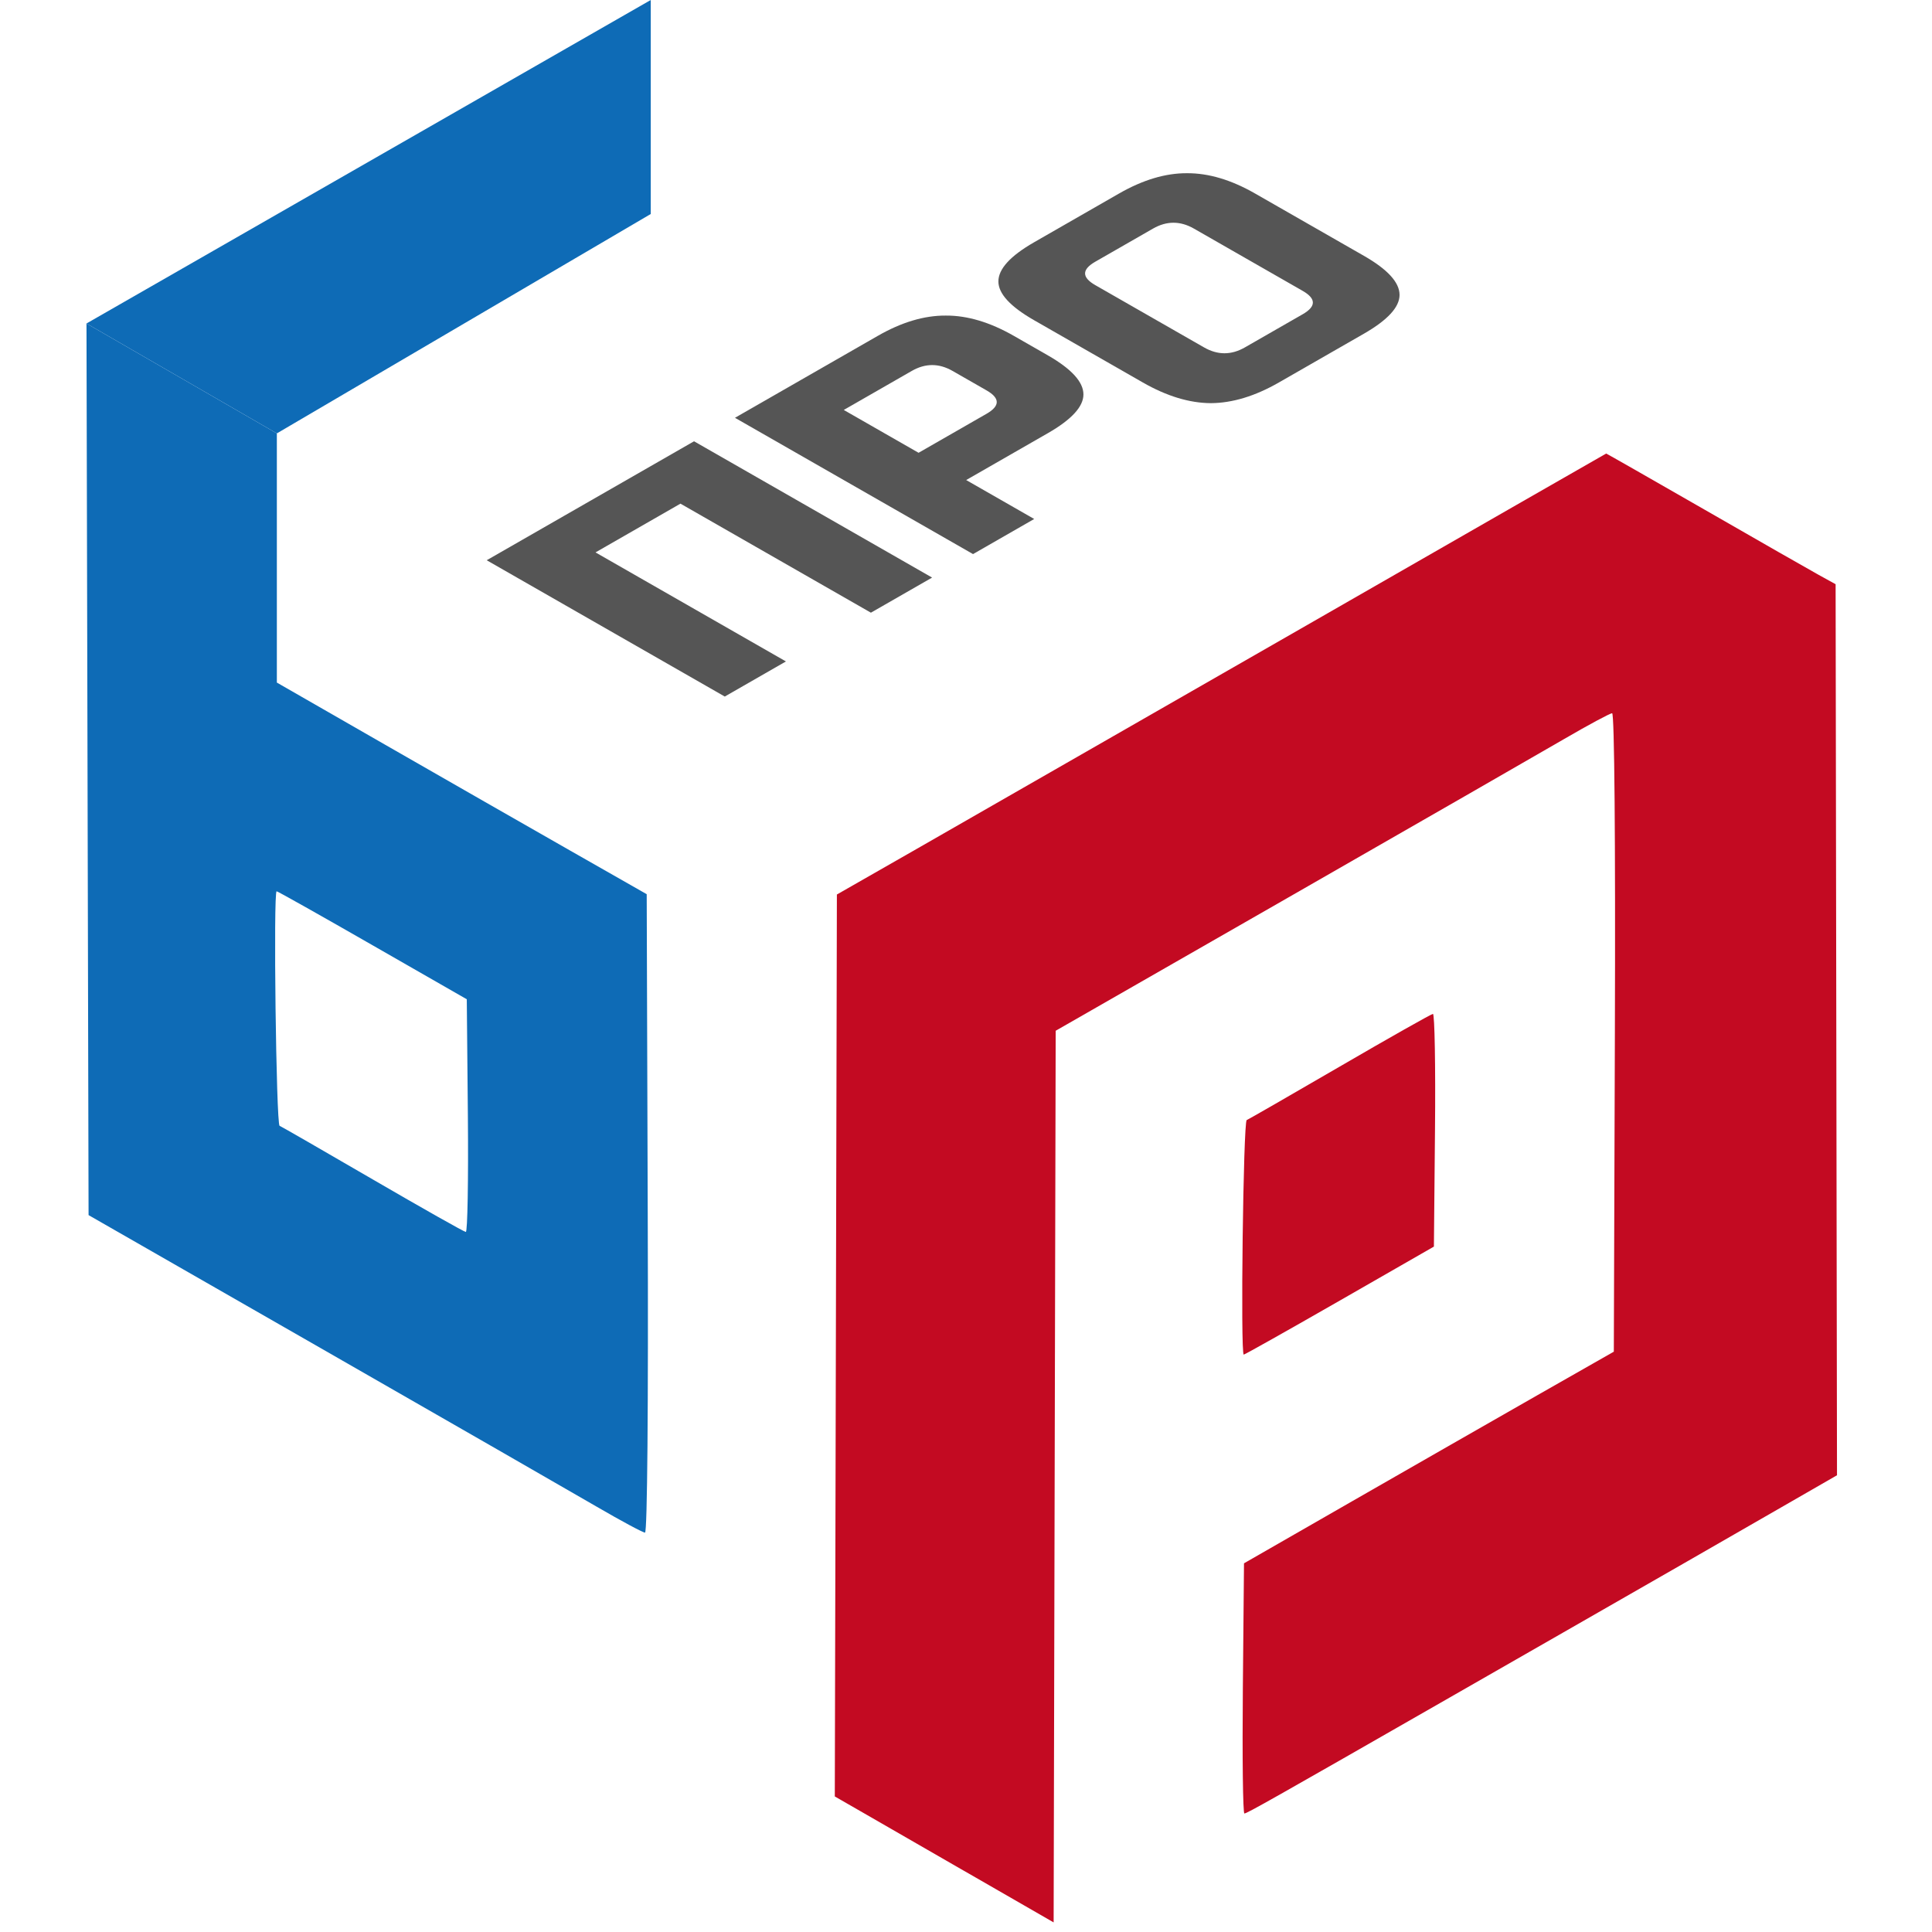
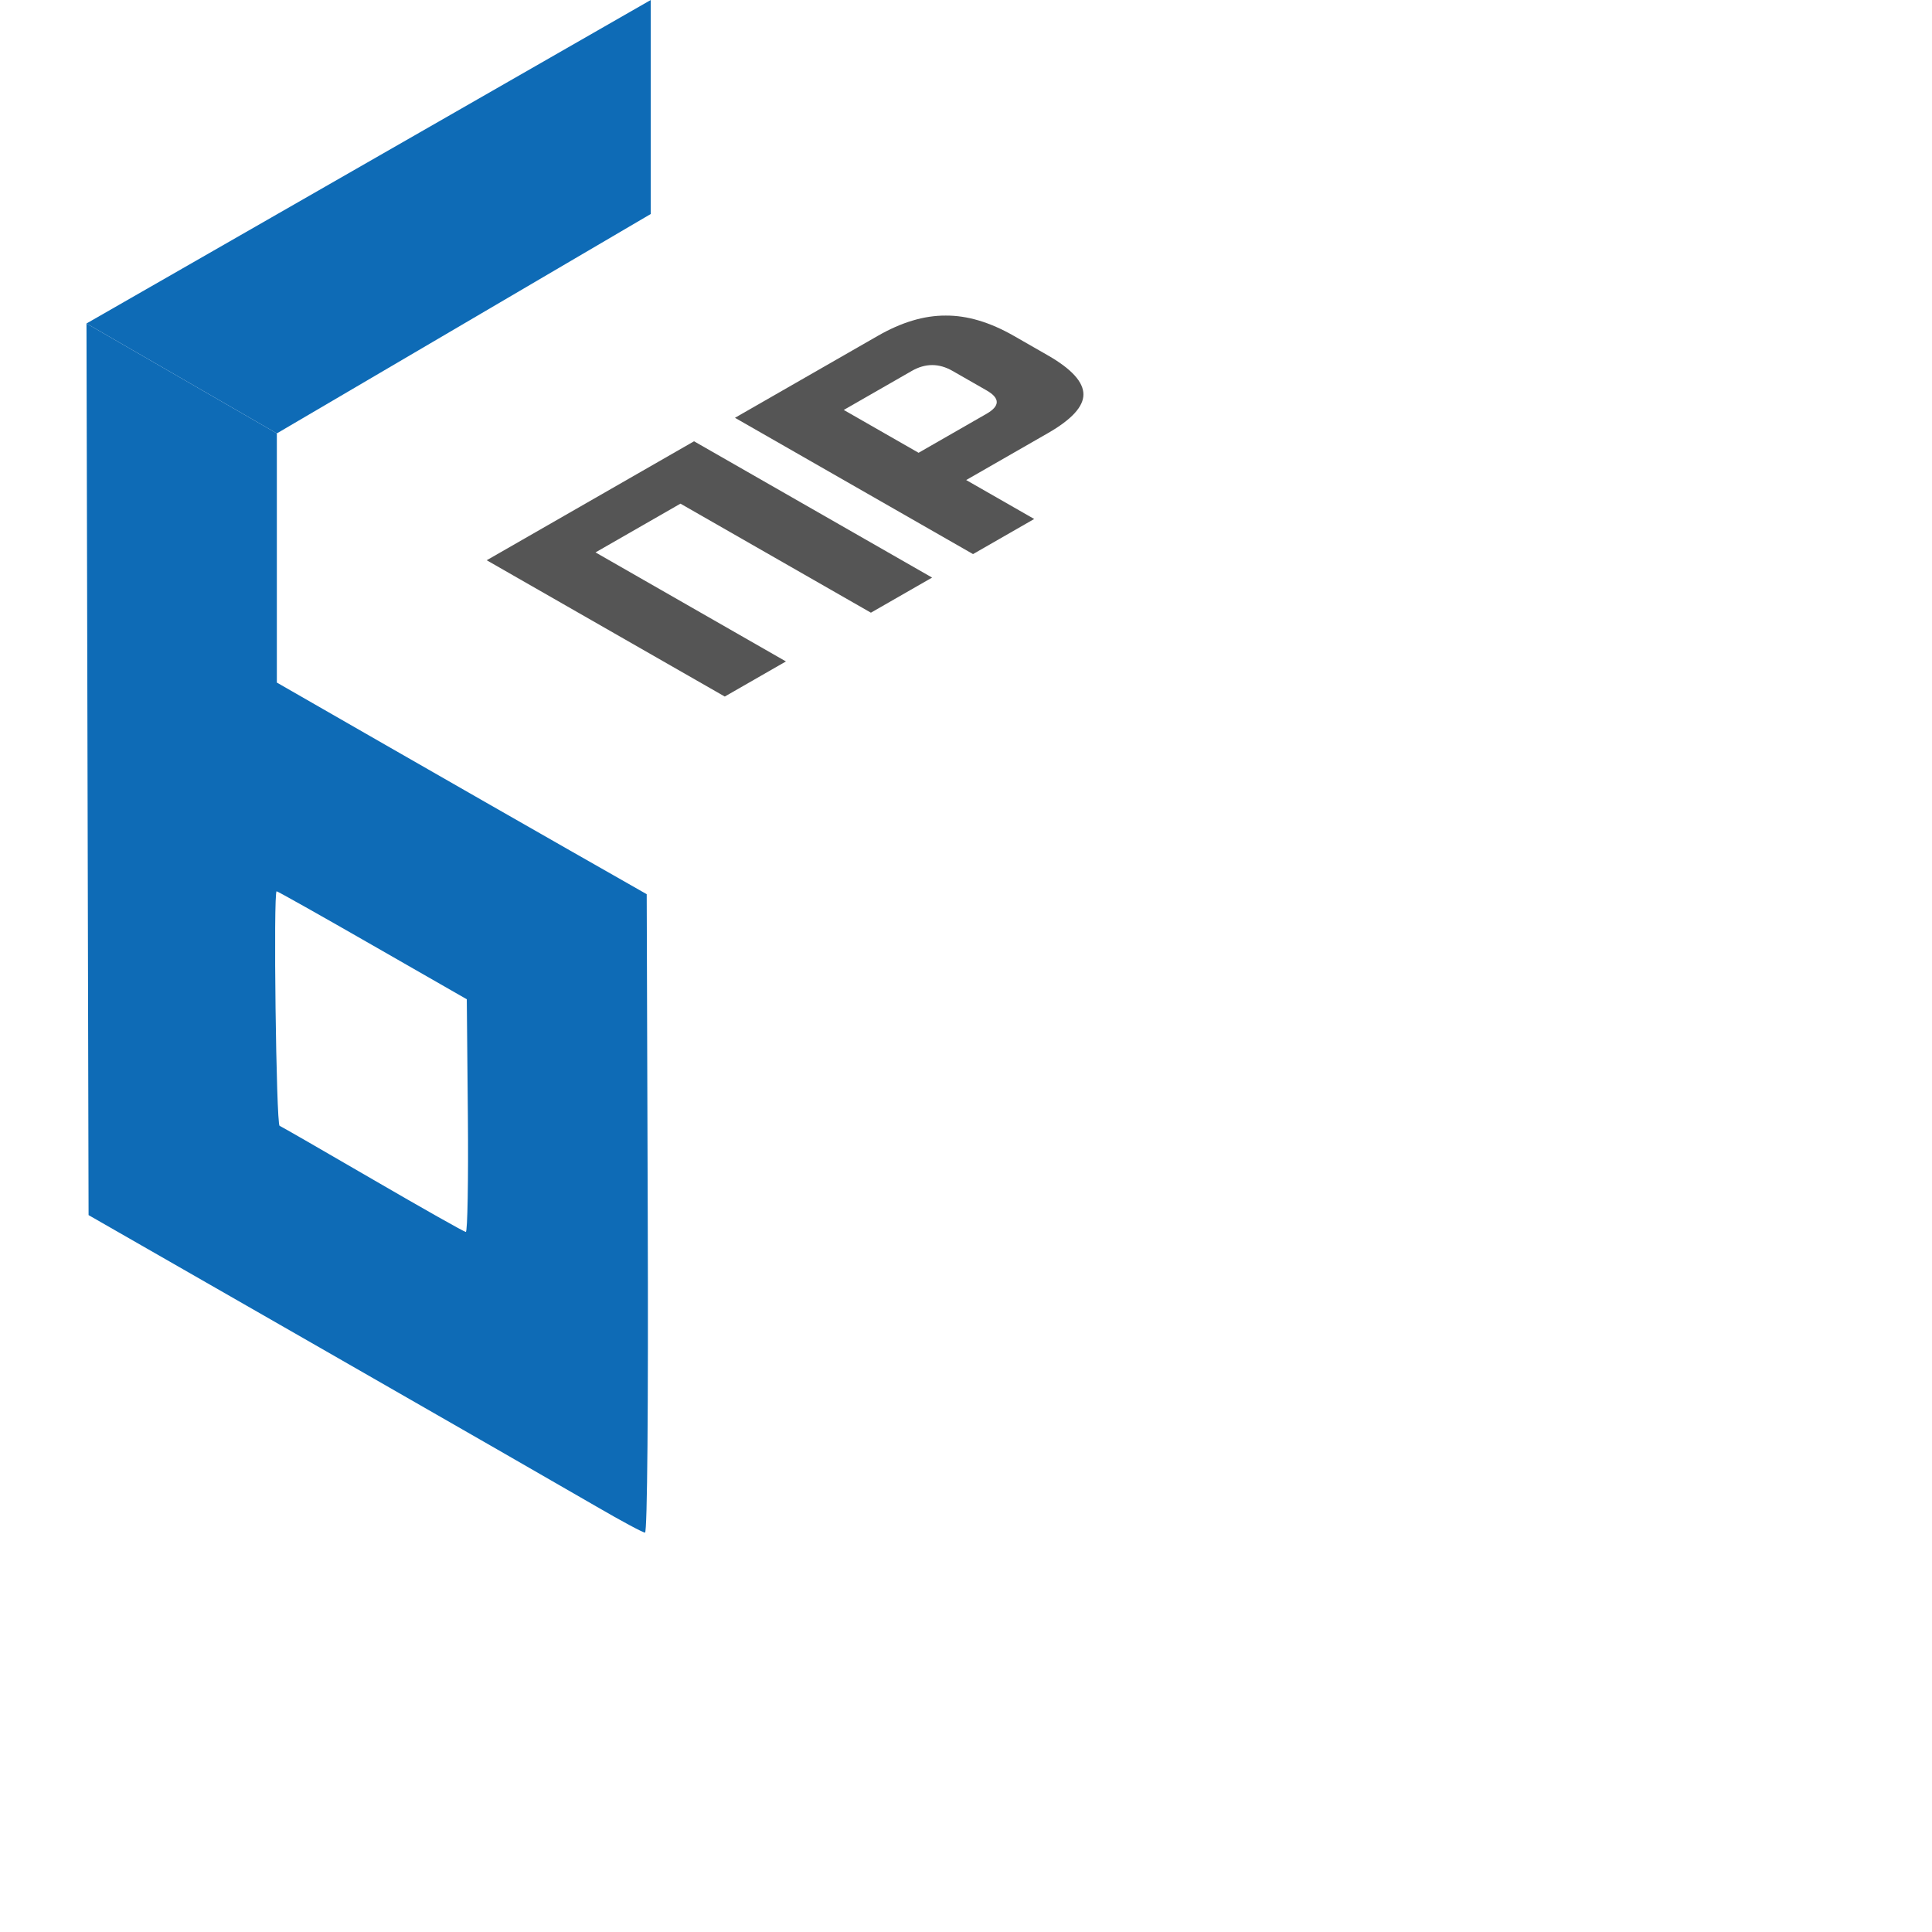
<svg xmlns="http://www.w3.org/2000/svg" width="64" height="64">
  <svg width="64" height="64" viewBox="0 0 64 64" fill="none">
    <path fill-rule="evenodd" clip-rule="evenodd" d="M2.865 10.716L9.171 14.357V22.611L12.76 24.671C14.734 25.804 17.491 27.381 18.886 28.176L21.423 29.621L21.457 40.196C21.479 46.59 21.443 50.77 21.367 50.77C21.299 50.77 20.582 50.386 19.775 49.916C18.968 49.446 14.848 47.08 10.621 44.657L2.934 40.252L2.865 10.716ZM9.262 37.294C9.32 37.317 10.708 38.116 12.347 39.069C13.986 40.022 15.374 40.806 15.431 40.81C15.488 40.815 15.518 39.082 15.499 36.96L15.463 33.102L12.347 31.316C10.634 30.333 9.201 29.527 9.164 29.525C9.051 29.518 9.148 37.248 9.262 37.294Z" fill="#0E6BB6" />
    <path d="M21.557 7.089V0L2.865 10.716L9.171 14.357L21.557 7.089Z" fill="#0E6BB6" />
-     <path d="M43.098 20.821C37.547 24.006 31.817 27.292 30.365 28.122L27.723 29.632L27.689 44.571L27.654 59.51L28.705 60.114C29.217 60.41 30.559 61.182 31.844 61.922L32.329 62.2L34.903 63.682L34.937 48.913L34.971 34.145L42.658 29.741C46.886 27.318 51.005 24.951 51.812 24.482C52.619 24.012 53.336 23.627 53.404 23.627C53.48 23.627 53.516 27.808 53.495 34.202L53.46 44.776L50.923 46.221C49.528 47.017 46.772 48.594 44.798 49.727L41.209 51.787L41.171 55.93C41.15 58.209 41.173 60.074 41.222 60.074C41.305 60.074 42.169 59.586 47.703 56.416C48.932 55.712 50.761 54.664 51.767 54.088C54.577 52.479 57.495 50.804 59.256 49.789L60.853 48.87L60.83 34.111L60.807 19.353L60.249 19.045C59.942 18.876 58.236 17.901 56.458 16.878C54.679 15.856 53.216 15.022 53.207 15.024C53.197 15.027 48.648 17.635 43.098 20.821Z" fill="#C30A22" />
-     <path d="M44.385 35.329C42.745 36.282 41.357 37.081 41.299 37.104C41.185 37.149 41.088 44.879 41.201 44.873C41.239 44.87 42.671 44.065 44.385 43.082L47.5 41.295L47.536 37.437C47.556 35.315 47.525 33.583 47.468 33.587C47.411 33.592 46.023 34.376 44.385 35.329Z" fill="#C30A22" />
    <path d="M30.877 19.133L28.85 20.296L22.541 16.684L19.727 18.299L26.035 21.911L24.009 23.074L16.123 18.559L22.991 14.618L30.877 19.133Z" fill="#555555" />
    <path d="M24.347 13.84L29.076 11.127C29.864 10.674 30.615 10.45 31.328 10.454C32.041 10.449 32.792 10.673 33.581 11.124L34.707 11.769C35.496 12.221 35.89 12.653 35.89 13.066C35.891 13.471 35.497 13.899 34.709 14.351L32.006 15.902L34.259 17.192L32.233 18.355L24.347 13.84ZM31.554 12.287C31.104 12.029 30.653 12.029 30.203 12.288L27.951 13.58L30.429 14.999L32.681 13.707C33.131 13.448 33.131 13.19 32.681 12.932L31.554 12.287Z" fill="#555555" />
-     <path d="M39.547 7.571C39.097 7.314 38.646 7.314 38.196 7.572L36.282 8.67C35.832 8.929 35.832 9.187 36.282 9.445L39.887 11.509C40.338 11.767 40.788 11.767 41.239 11.508L43.153 10.41C43.603 10.152 43.603 9.893 43.152 9.635L39.547 7.571ZM45.179 8.473C45.968 8.924 46.362 9.356 46.362 9.769C46.362 10.174 45.968 10.602 45.18 11.055L42.365 12.67C41.577 13.122 40.827 13.35 40.113 13.355C39.4 13.351 38.649 13.123 37.861 12.672L34.256 10.608C33.467 10.156 33.073 9.728 33.073 9.324C33.072 8.911 33.467 8.478 34.255 8.026L37.069 6.411C37.857 5.959 38.608 5.734 39.321 5.738C40.035 5.734 40.785 5.957 41.574 6.409L45.179 8.473Z" fill="#555555" />
  </svg>
  <style>@media (prefers-color-scheme: light) { :root { filter: none; } } @media (prefers-color-scheme: dark) { :root { filter: contrast(1) brightness(1.2); } } </style>
</svg>